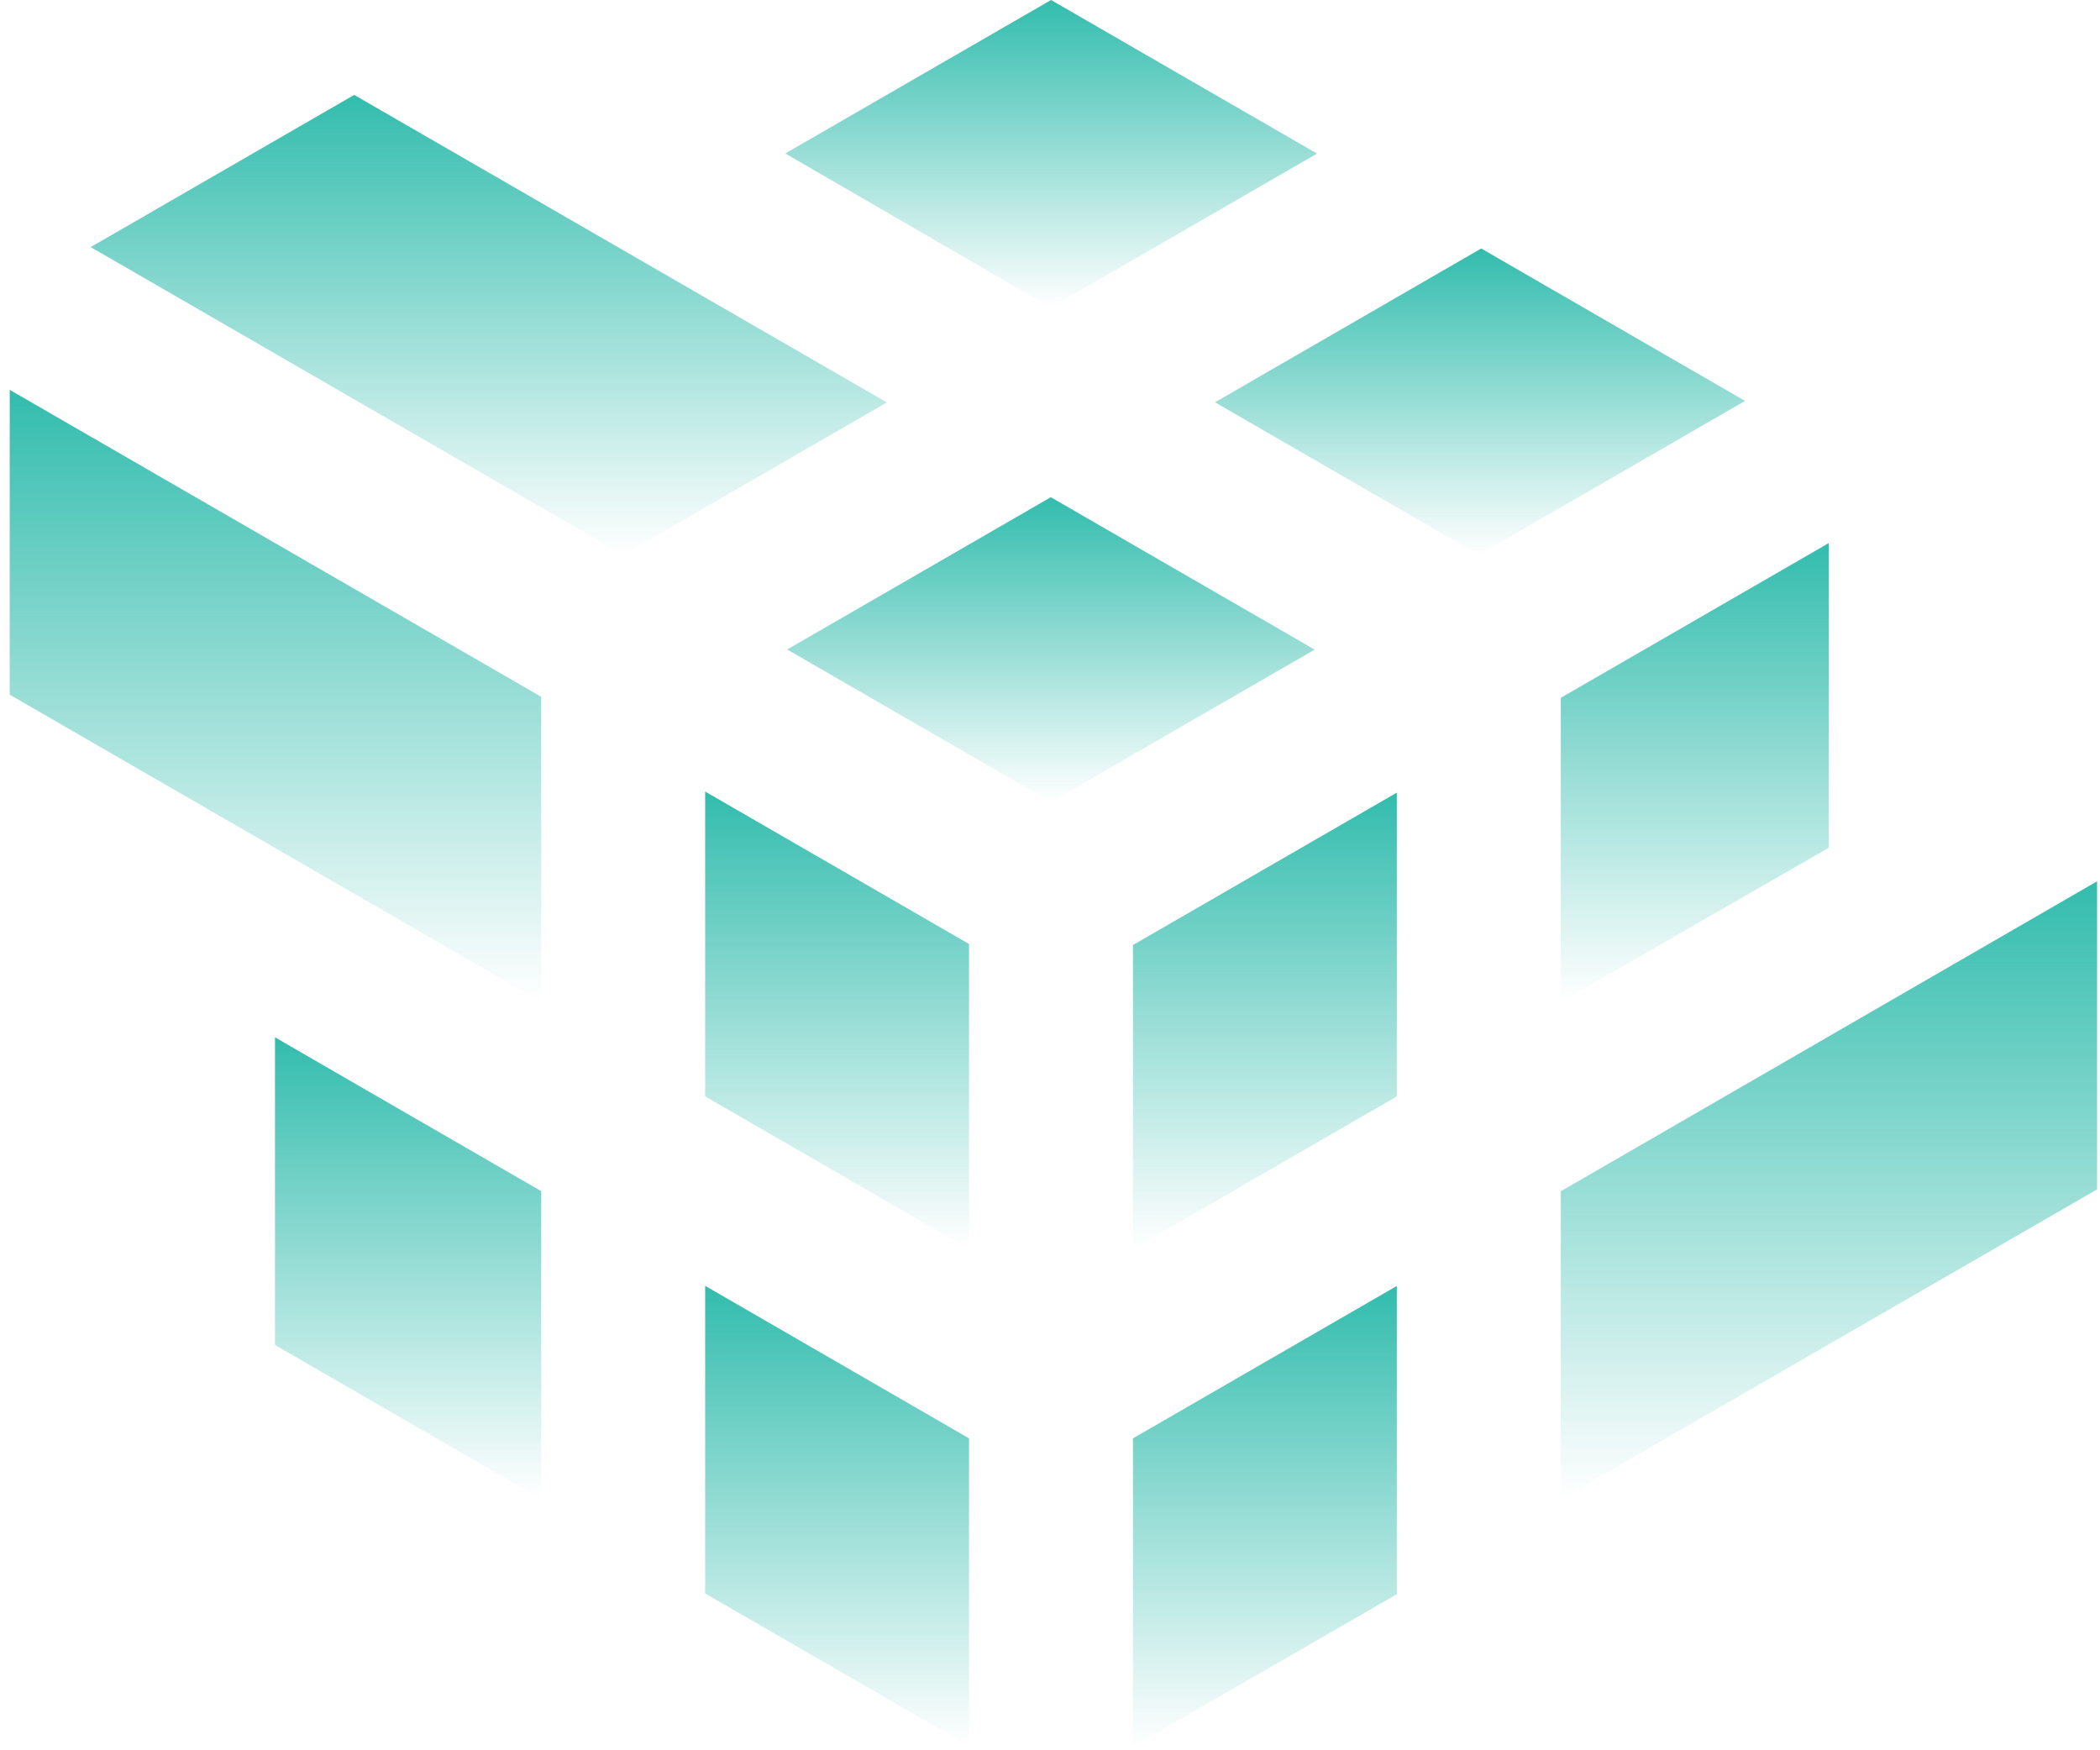
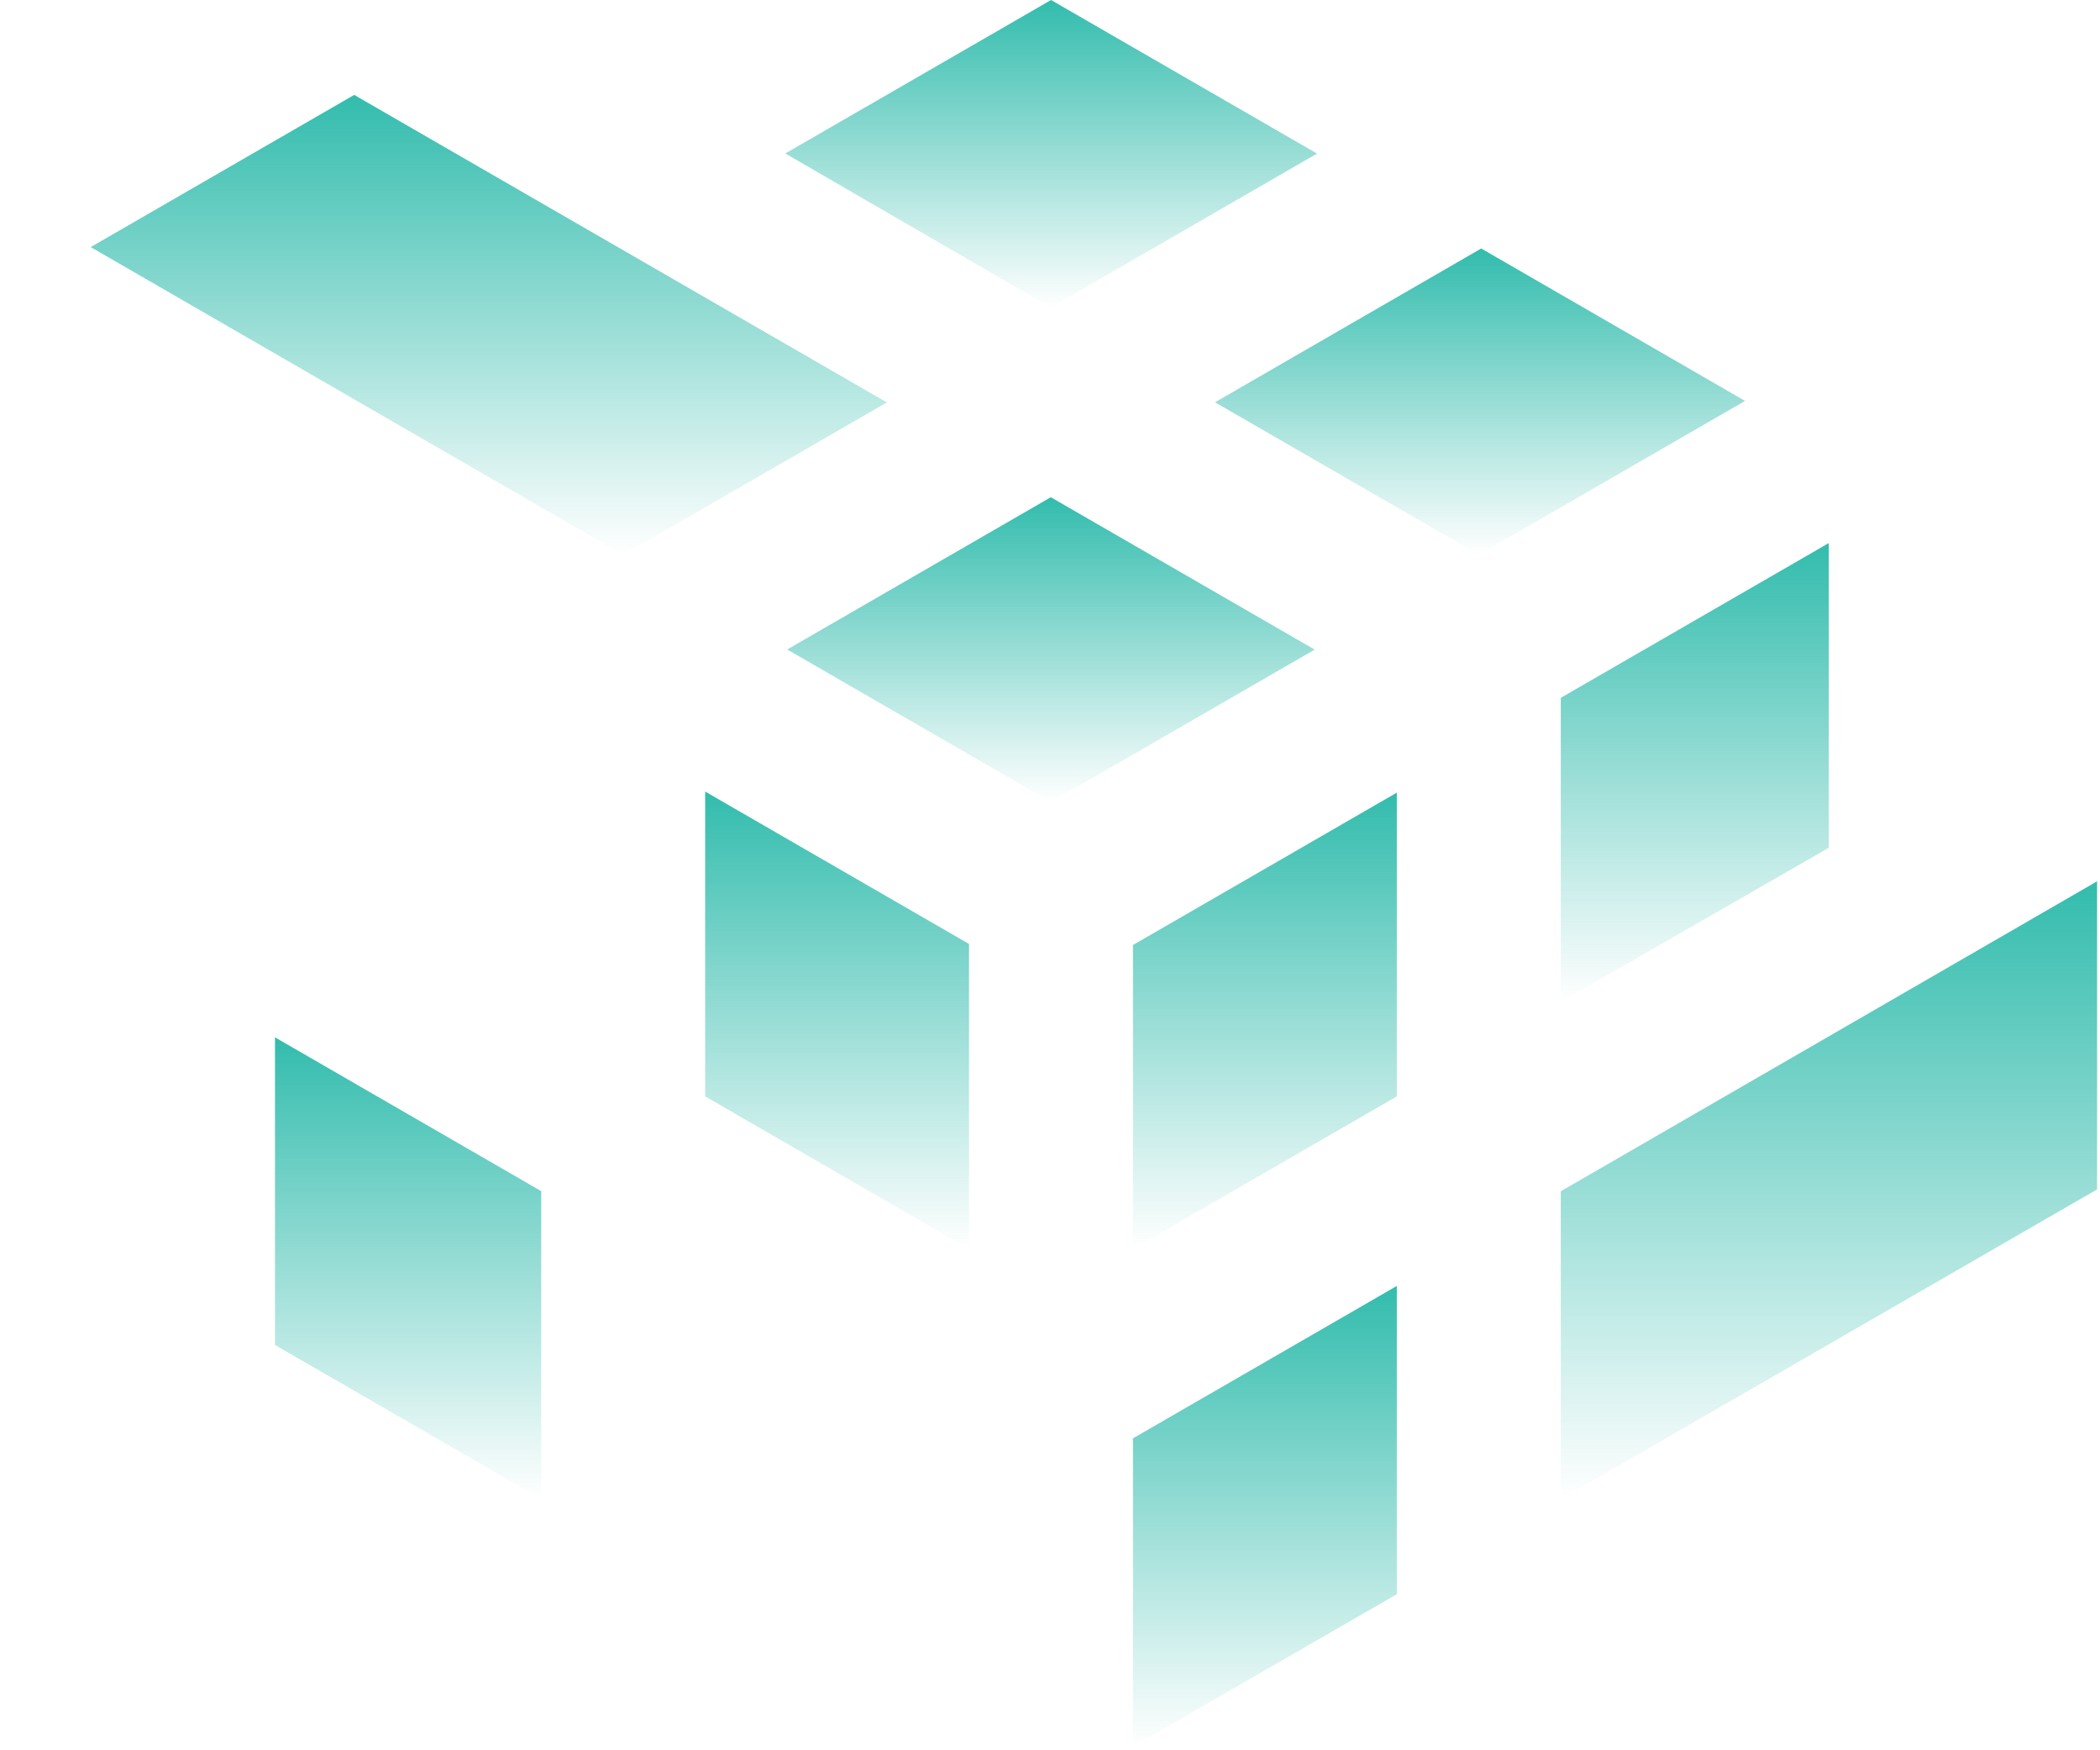
<svg xmlns="http://www.w3.org/2000/svg" width="114" height="95" viewBox="0 0 114 95" fill="none">
-   <path d="M38.28 69.791V86.482V86.489L52.604 94.761V78.076V78.069L38.28 69.791Z" fill="url(#paint0_linear_12_118)" />
  <path d="M14.928 56.303V73.001L29.38 81.35V81.344V64.652L14.928 56.303Z" fill="url(#paint1_linear_12_118)" />
-   <path d="M0.527 21.159V37.704L29.379 54.369V37.819L0.527 21.159Z" fill="url(#paint2_linear_12_118)" />
  <path d="M52.604 51.236L38.28 42.963V59.508L52.604 67.787V51.236Z" fill="url(#paint3_linear_12_118)" />
  <path d="M57.057 0L42.631 8.33L57.045 16.685L71.496 8.336L57.057 0Z" fill="url(#paint4_linear_12_118)" />
  <path d="M48.15 21.836L48.138 21.83L48.131 21.836L19.228 5.151L4.923 13.411L33.82 30.102L33.833 30.108L48.144 21.842L48.15 21.836Z" fill="url(#paint5_linear_12_118)" />
  <path d="M42.733 35.253L57.057 43.525L71.368 35.259L57.044 26.987L42.733 35.253Z" fill="url(#paint6_linear_12_118)" />
  <path d="M94.727 21.759L80.409 13.487L65.957 21.836L80.281 30.108L94.733 21.759H94.727Z" fill="url(#paint7_linear_12_118)" />
  <path d="M61.504 78.069V78.076V94.761V94.793V94.799L61.562 94.761L75.828 86.527V86.52V86.482V69.797L61.504 78.069Z" fill="url(#paint8_linear_12_118)" />
  <path d="M84.728 64.659V81.363L113.842 64.557V47.834L84.728 64.659Z" fill="url(#paint9_linear_12_118)" />
  <path d="M99.276 46.014V45.976V29.476L84.728 37.876V54.37V54.382L99.276 46.014Z" fill="url(#paint10_linear_12_118)" />
  <path d="M61.504 51.293V67.786L75.828 59.508V43.021L61.504 51.293Z" fill="url(#paint11_linear_12_118)" />
  <defs>
    <linearGradient id="paint0_linear_12_118" x1="45.442" y1="69.791" x2="45.442" y2="94.761" gradientUnits="userSpaceOnUse">
      <stop stop-color="#32BCAD" />
      <stop offset="1" stop-color="#32BCAD" stop-opacity="0" />
    </linearGradient>
    <linearGradient id="paint1_linear_12_118" x1="22.154" y1="56.303" x2="22.154" y2="81.35" gradientUnits="userSpaceOnUse">
      <stop stop-color="#32BCAD" />
      <stop offset="1" stop-color="#32BCAD" stop-opacity="0" />
    </linearGradient>
    <linearGradient id="paint2_linear_12_118" x1="14.953" y1="21.159" x2="14.953" y2="54.369" gradientUnits="userSpaceOnUse">
      <stop stop-color="#32BCAD" />
      <stop offset="1" stop-color="#32BCAD" stop-opacity="0" />
    </linearGradient>
    <linearGradient id="paint3_linear_12_118" x1="45.442" y1="42.963" x2="45.442" y2="67.787" gradientUnits="userSpaceOnUse">
      <stop stop-color="#32BCAD" />
      <stop offset="1" stop-color="#32BCAD" stop-opacity="0" />
    </linearGradient>
    <linearGradient id="paint4_linear_12_118" x1="57.064" y1="0" x2="57.064" y2="16.685" gradientUnits="userSpaceOnUse">
      <stop stop-color="#32BCAD" />
      <stop offset="1" stop-color="#32BCAD" stop-opacity="0" />
    </linearGradient>
    <linearGradient id="paint5_linear_12_118" x1="26.537" y1="5.151" x2="26.537" y2="30.108" gradientUnits="userSpaceOnUse">
      <stop stop-color="#32BCAD" />
      <stop offset="1" stop-color="#32BCAD" stop-opacity="0" />
    </linearGradient>
    <linearGradient id="paint6_linear_12_118" x1="57.051" y1="26.987" x2="57.051" y2="43.525" gradientUnits="userSpaceOnUse">
      <stop stop-color="#32BCAD" />
      <stop offset="1" stop-color="#32BCAD" stop-opacity="0" />
    </linearGradient>
    <linearGradient id="paint7_linear_12_118" x1="80.345" y1="13.487" x2="80.345" y2="30.108" gradientUnits="userSpaceOnUse">
      <stop stop-color="#32BCAD" />
      <stop offset="1" stop-color="#32BCAD" stop-opacity="0" />
    </linearGradient>
    <linearGradient id="paint8_linear_12_118" x1="68.666" y1="69.797" x2="68.666" y2="94.799" gradientUnits="userSpaceOnUse">
      <stop stop-color="#32BCAD" />
      <stop offset="1" stop-color="#32BCAD" stop-opacity="0" />
    </linearGradient>
    <linearGradient id="paint9_linear_12_118" x1="99.285" y1="47.834" x2="99.285" y2="81.363" gradientUnits="userSpaceOnUse">
      <stop stop-color="#32BCAD" />
      <stop offset="1" stop-color="#32BCAD" stop-opacity="0" />
    </linearGradient>
    <linearGradient id="paint10_linear_12_118" x1="92.002" y1="29.476" x2="92.002" y2="54.382" gradientUnits="userSpaceOnUse">
      <stop stop-color="#32BCAD" />
      <stop offset="1" stop-color="#32BCAD" stop-opacity="0" />
    </linearGradient>
    <linearGradient id="paint11_linear_12_118" x1="68.666" y1="43.021" x2="68.666" y2="67.786" gradientUnits="userSpaceOnUse">
      <stop stop-color="#32BCAD" />
      <stop offset="1" stop-color="#32BCAD" stop-opacity="0" />
    </linearGradient>
  </defs>
</svg>